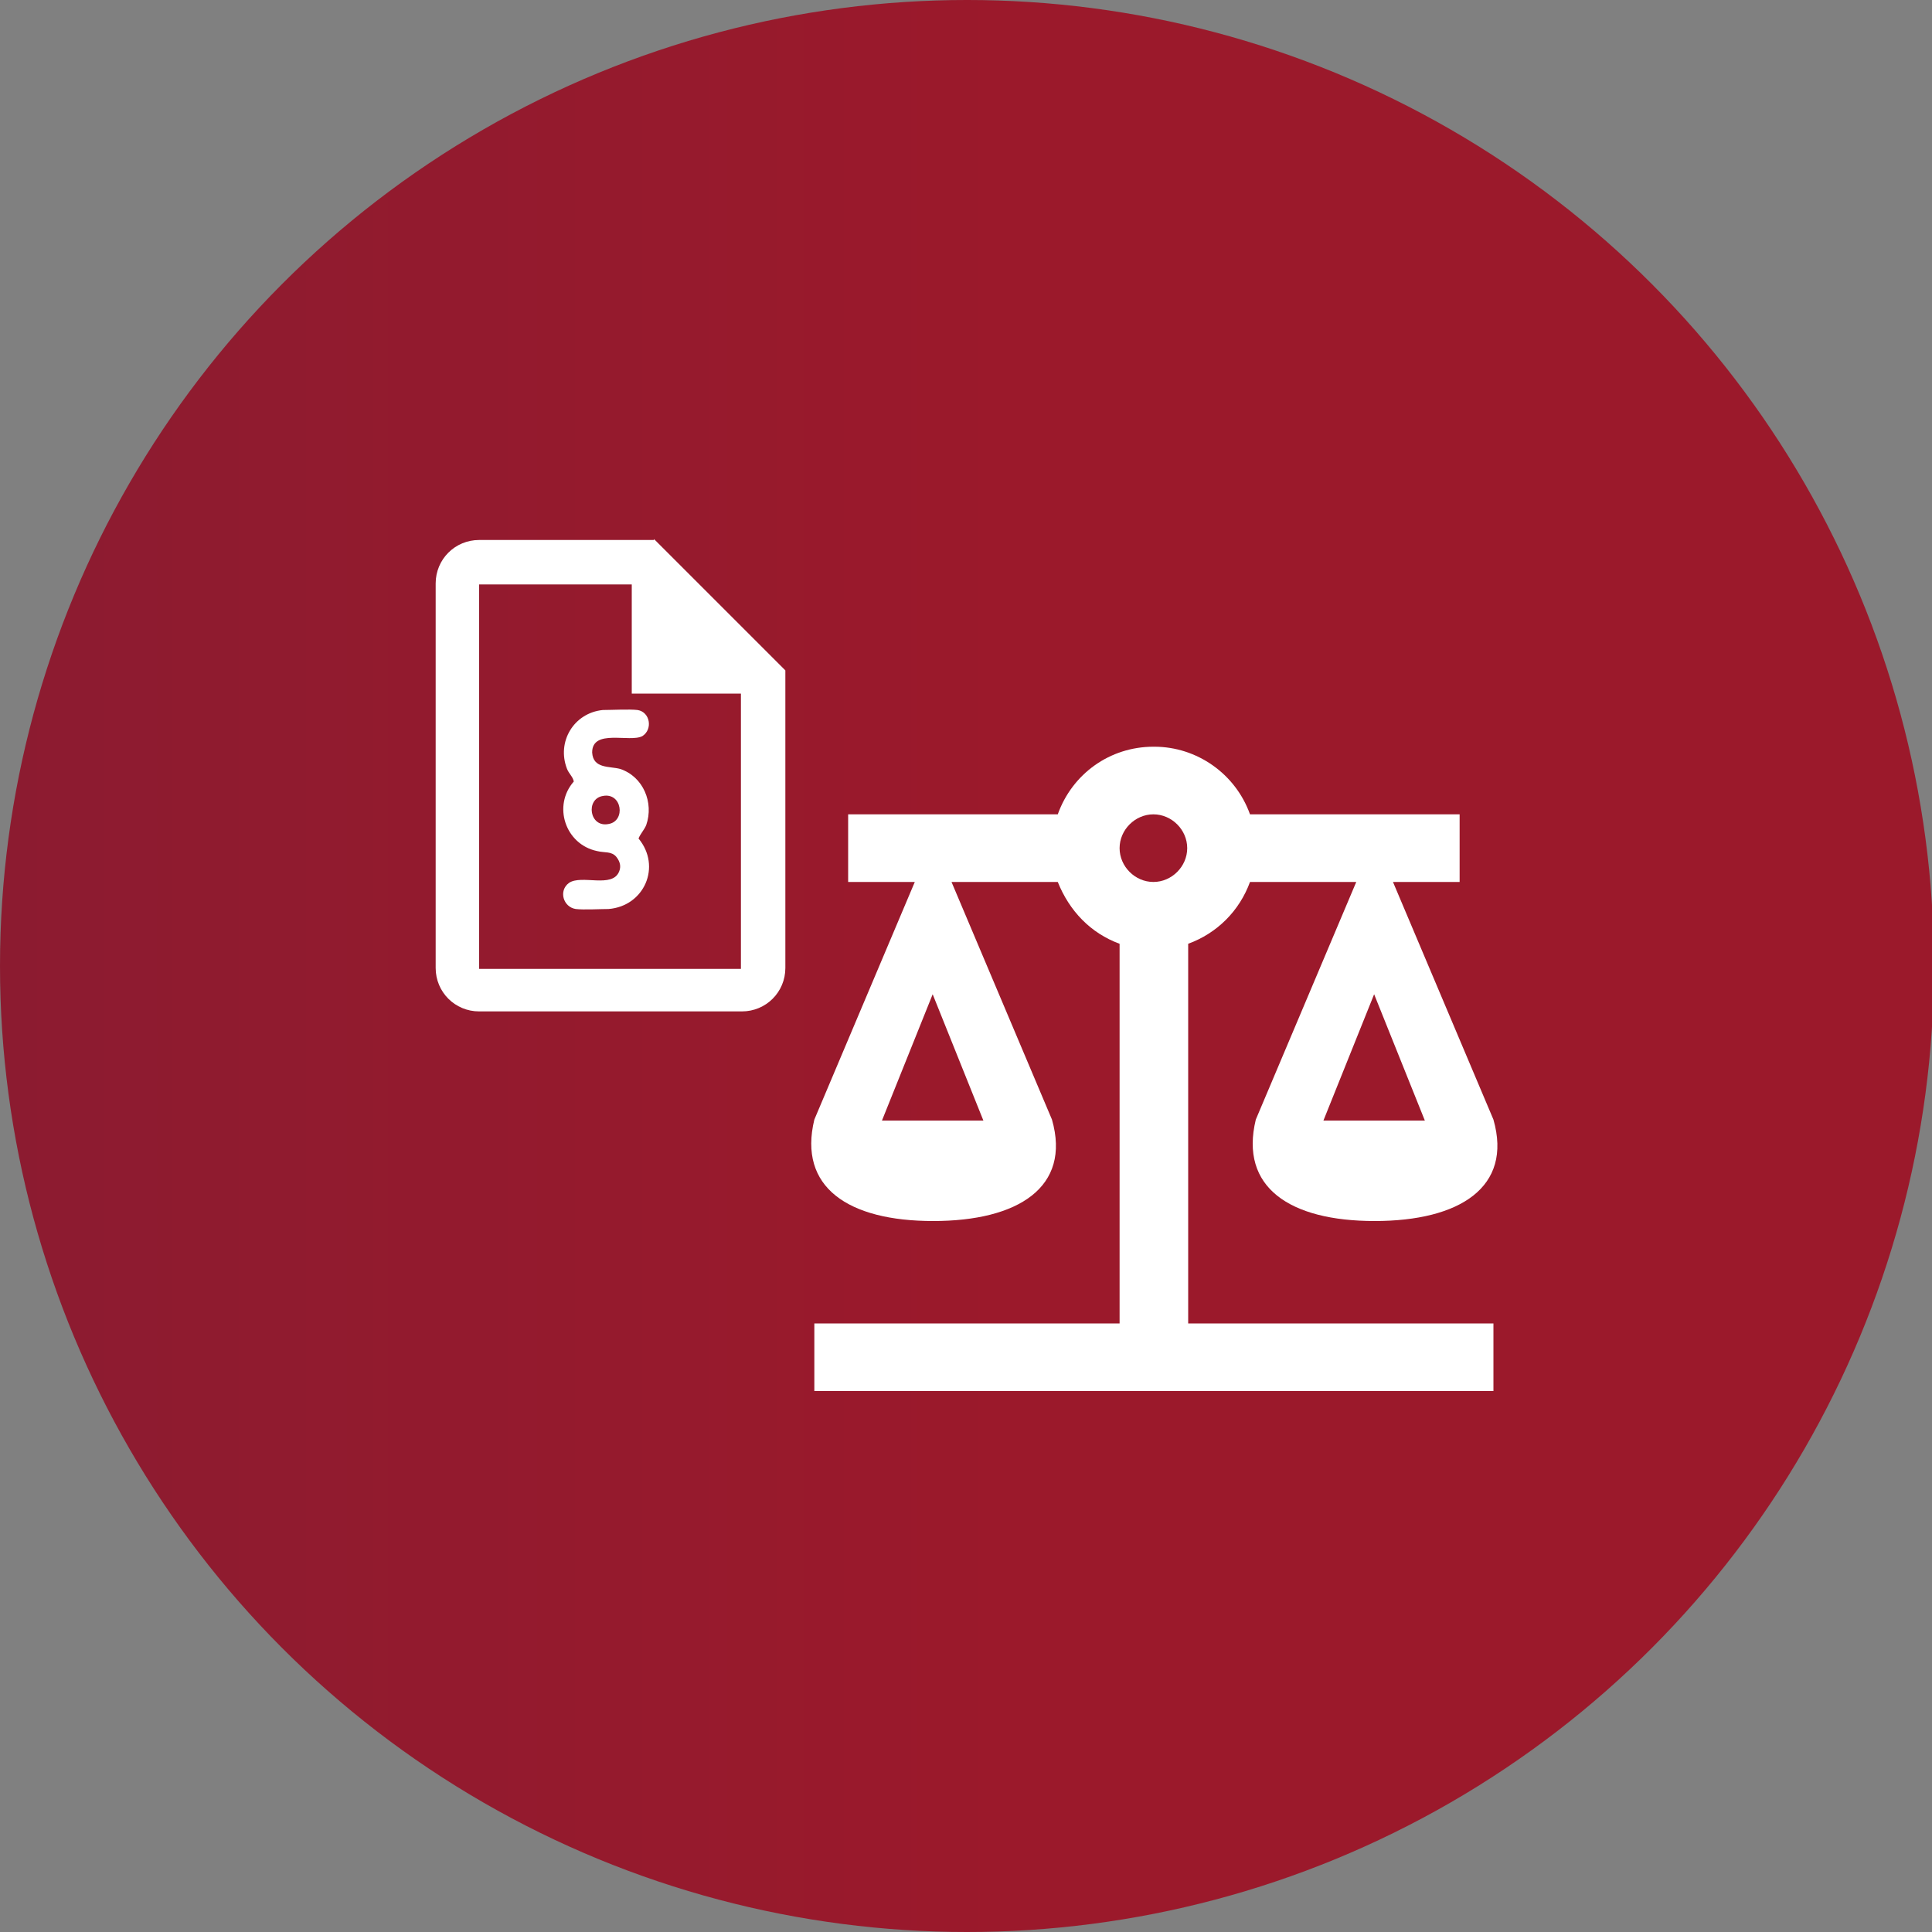
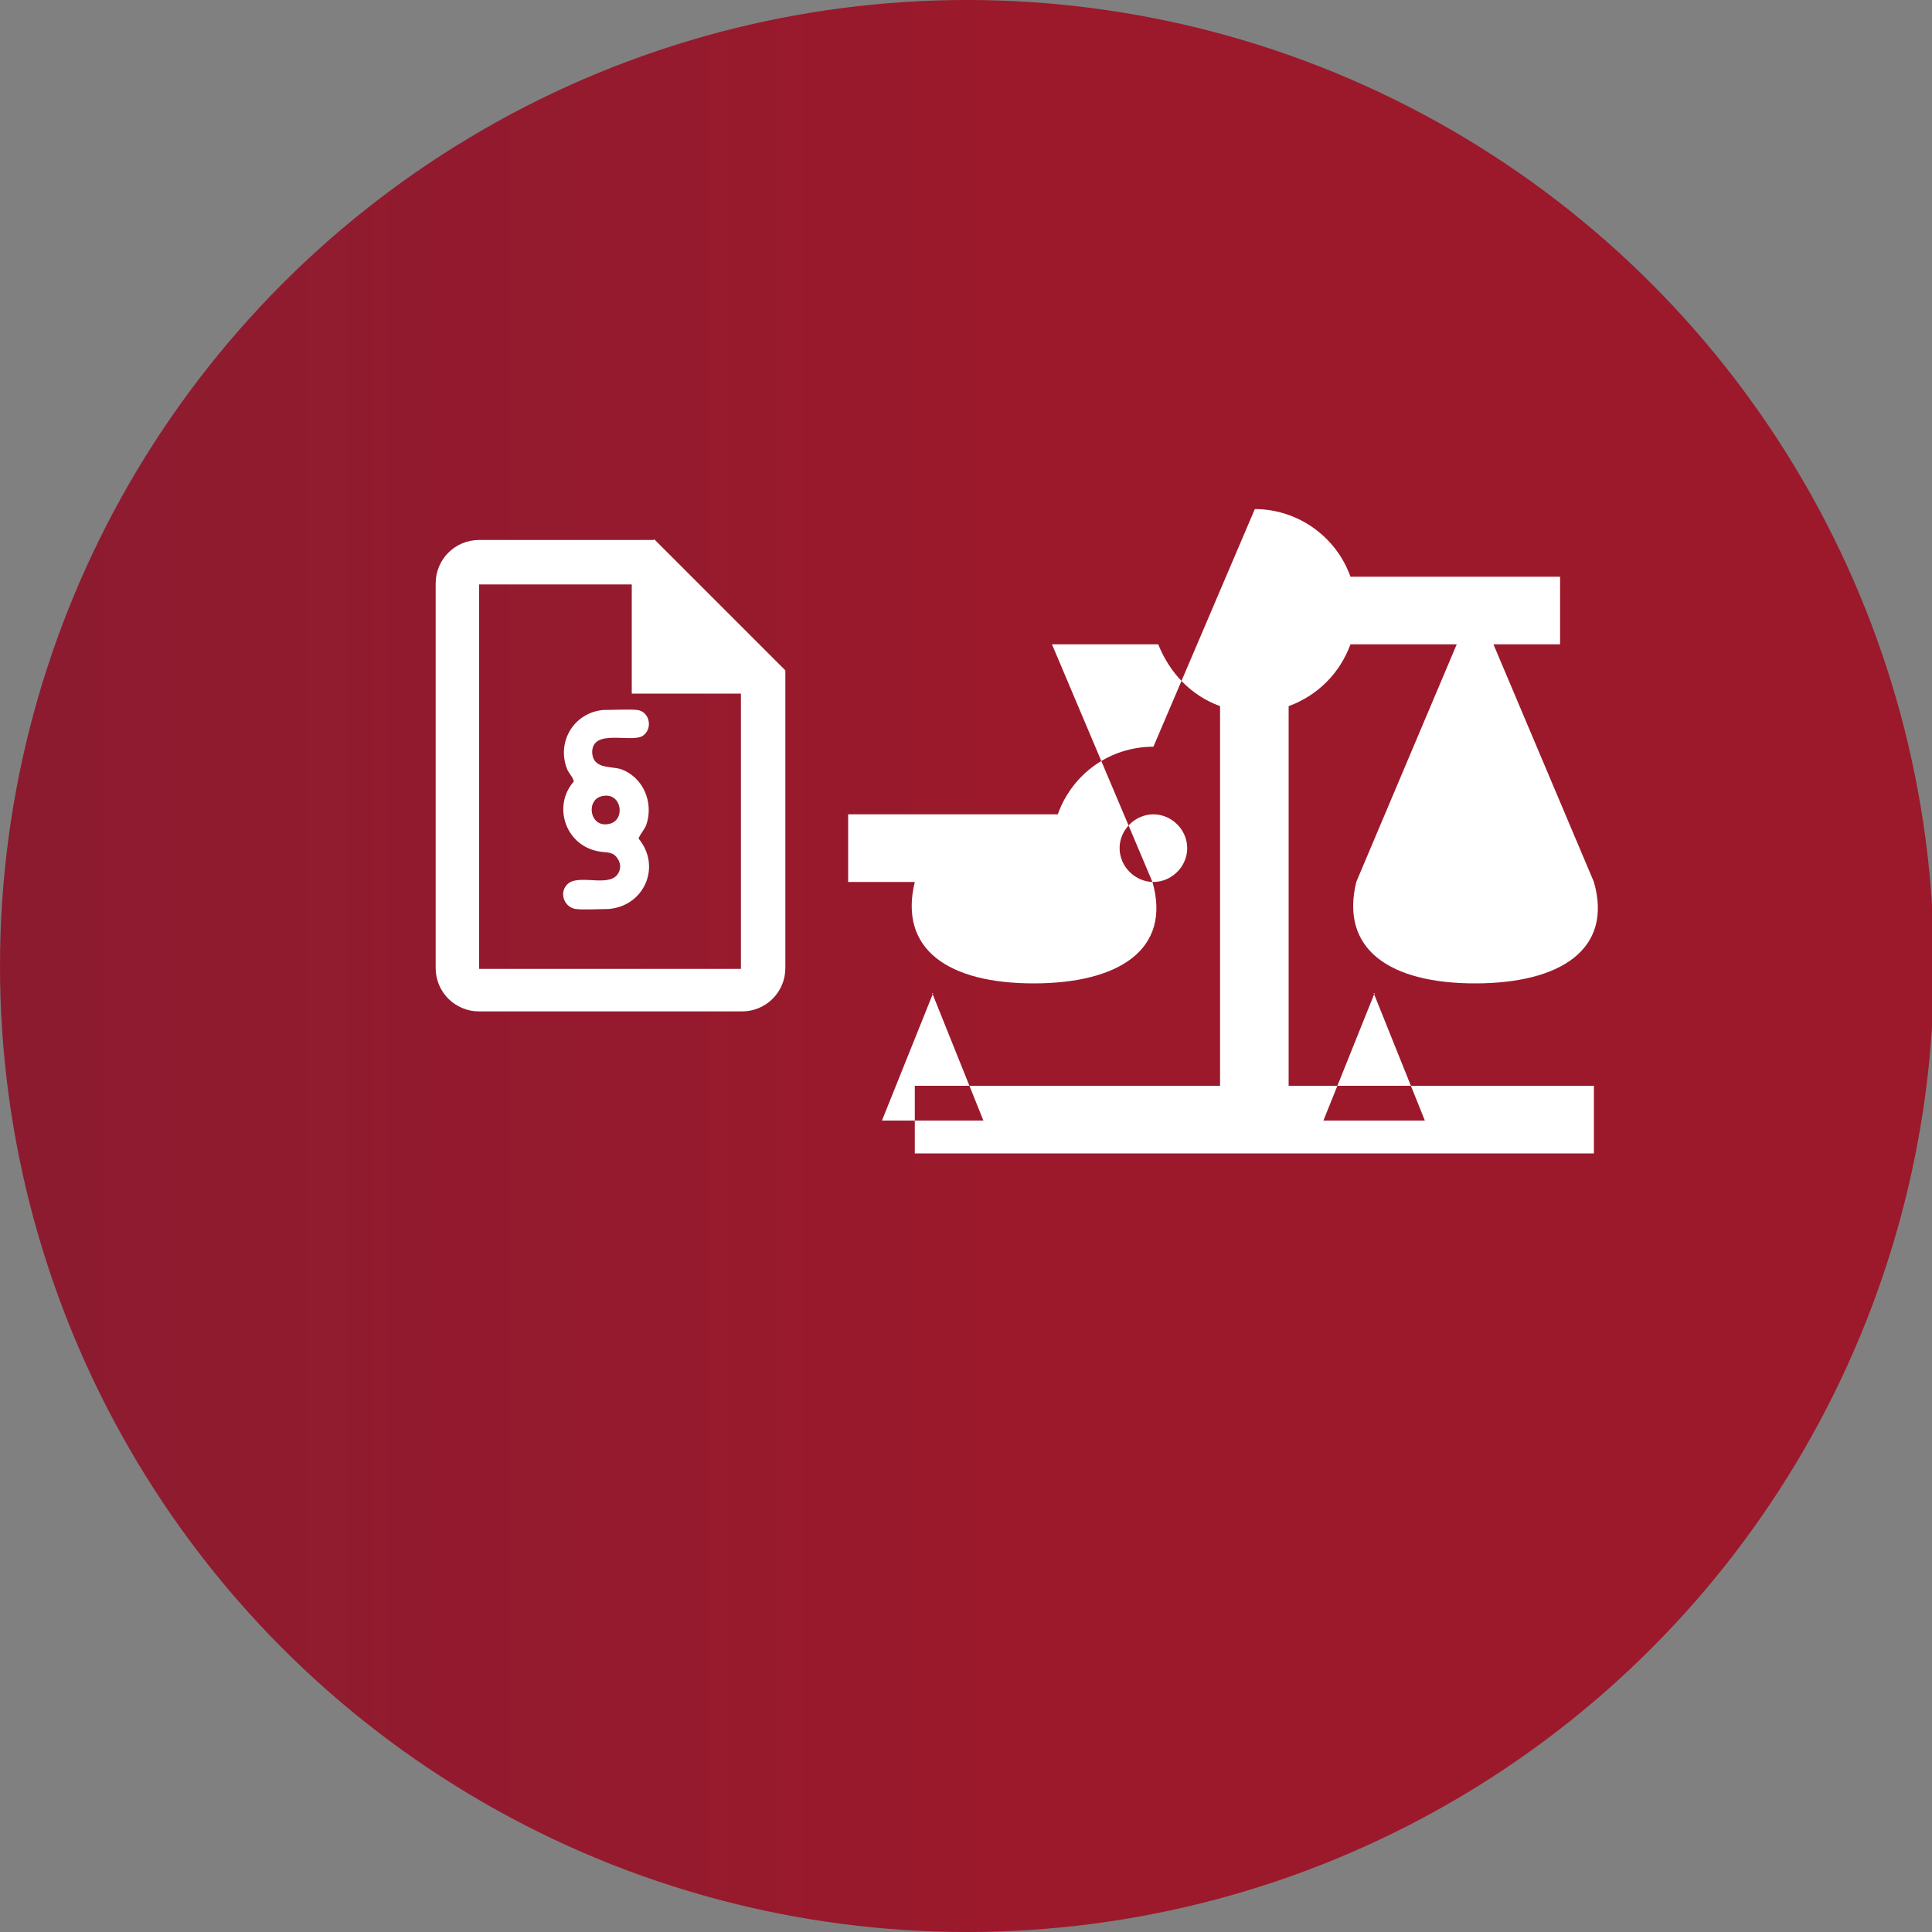
<svg xmlns="http://www.w3.org/2000/svg" xmlns:xlink="http://www.w3.org/1999/xlink" version="1.1" viewBox="0 0 200 200">
  <rect x="0" y="0" width="200" height="200" fill="#808080" stroke="none" />
  <defs>
    <linearGradient id="Unbenannter_Verlauf_7" data-name="Unbenannter Verlauf 7" x1="-200.1" y1="-333.7" x2="805.2" y2="-333.7" gradientTransform="translate(0 -233.7) scale(1 -1)" gradientUnits="userSpaceOnUse">
      <stop offset="0" stop-color="#192e59" />
      <stop offset=".9" stop-color="#9b192b" />
    </linearGradient>
    <linearGradient id="Unbenannter_Verlauf_71" data-name="Unbenannter Verlauf 7" x1="-400" x2="605.3" xlink:href="#Unbenannter_Verlauf_7" />
    <linearGradient id="Unbenannter_Verlauf_72" data-name="Unbenannter Verlauf 7" x1="-800" x2="205.3" xlink:href="#Unbenannter_Verlauf_7" />
  </defs>
  <g id="Ebene_3" display="none">
    <g>
      <ellipse cx="100.1" cy="100" rx="100.1" ry="100" fill="url(#Unbenannter_Verlauf_7)" />
      <ellipse cx="100.1" cy="100" rx="100.1" ry="100" fill="url(#Unbenannter_Verlauf_71)" />
    </g>
  </g>
  <g id="Ebene_1">
    <ellipse cx="100.1" cy="100" rx="100.1" ry="100" fill="url(#Unbenannter_Verlauf_72)" />
-     <ellipse cx="100.1" cy="100" rx="100.1" ry="100" fill="none" />
  </g>
  <g id="Ebene_5">
    <g>
      <path d="M67.7,55.9h-18.1c-2.5,0-4.5,2-4.5,4.5v39.8c0,2.5,2,4.5,4.5,4.5h27.2c2.5,0,4.5-2,4.5-4.5v-30.8l-13.6-13.6M76.8,100.3h-27.2v-39.8h15.8v11.3h11.3v28.5Z" fill="#fff" />
      <path d="M66.9,85.4c.8-2.3-.3-5-2.7-5.8-1.1-.3-2.8,0-2.9-1.7,0-2.5,3.9-1,5.2-1.7,1.1-.7.8-2.5-.5-2.7-.8-.1-2.8,0-3.6,0-3,.3-4.8,3.3-3.7,6.1.2.5.6.8.7,1.3-2.2,2.5-.9,6.5,2.4,7.2.8.2,1.5,0,2,.6.4.5.5,1,.3,1.5-.7,1.8-3.9.3-5.2,1.2-1.1.8-.6,2.5.7,2.7.8.1,2.6,0,3.4,0,3.7-.3,5.5-4.4,3.1-7.3.2-.5.6-.9.8-1.4ZM63,85.3c-2,.4-2.4-2.6-.6-2.9,2-.4,2.4,2.6.6,2.9Z" fill="#fff" />
    </g>
-     <path d="M119.4,77.3c-4.5,0-8.4,2.8-9.9,7h-21.7v7h6.9l-10.4,24.6c-1.7,7,3.5,10.5,12.3,10.5s14.3-3.5,12.3-10.5l-10.4-24.6h11c1.2,3,3.4,5.3,6.4,6.4v39.3h-31.6v7h70.3v-7h-31.6v-39.3c3-1.1,5.3-3.4,6.4-6.4h11l-10.4,24.6c-1.7,7,3.5,10.5,12.3,10.5s14.3-3.5,12.3-10.5l-10.4-24.6h6.9v-7h-21.7c-1.5-4.2-5.5-7-9.9-7M119.4,84.3c1.9,0,3.5,1.6,3.5,3.5s-1.6,3.5-3.5,3.5-3.5-1.6-3.5-3.5,1.6-3.5,3.5-3.5M96.5,102.8l5.3,13.2h-10.5l5.3-13.2M142.2,102.8l5.3,13.2h-10.5l5.3-13.2Z" fill="#fff" />
+     <path d="M119.4,77.3c-4.5,0-8.4,2.8-9.9,7h-21.7v7h6.9c-1.7,7,3.5,10.5,12.3,10.5s14.3-3.5,12.3-10.5l-10.4-24.6h11c1.2,3,3.4,5.3,6.4,6.4v39.3h-31.6v7h70.3v-7h-31.6v-39.3c3-1.1,5.3-3.4,6.4-6.4h11l-10.4,24.6c-1.7,7,3.5,10.5,12.3,10.5s14.3-3.5,12.3-10.5l-10.4-24.6h6.9v-7h-21.7c-1.5-4.2-5.5-7-9.9-7M119.4,84.3c1.9,0,3.5,1.6,3.5,3.5s-1.6,3.5-3.5,3.5-3.5-1.6-3.5-3.5,1.6-3.5,3.5-3.5M96.5,102.8l5.3,13.2h-10.5l5.3-13.2M142.2,102.8l5.3,13.2h-10.5l5.3-13.2Z" fill="#fff" />
  </g>
</svg>